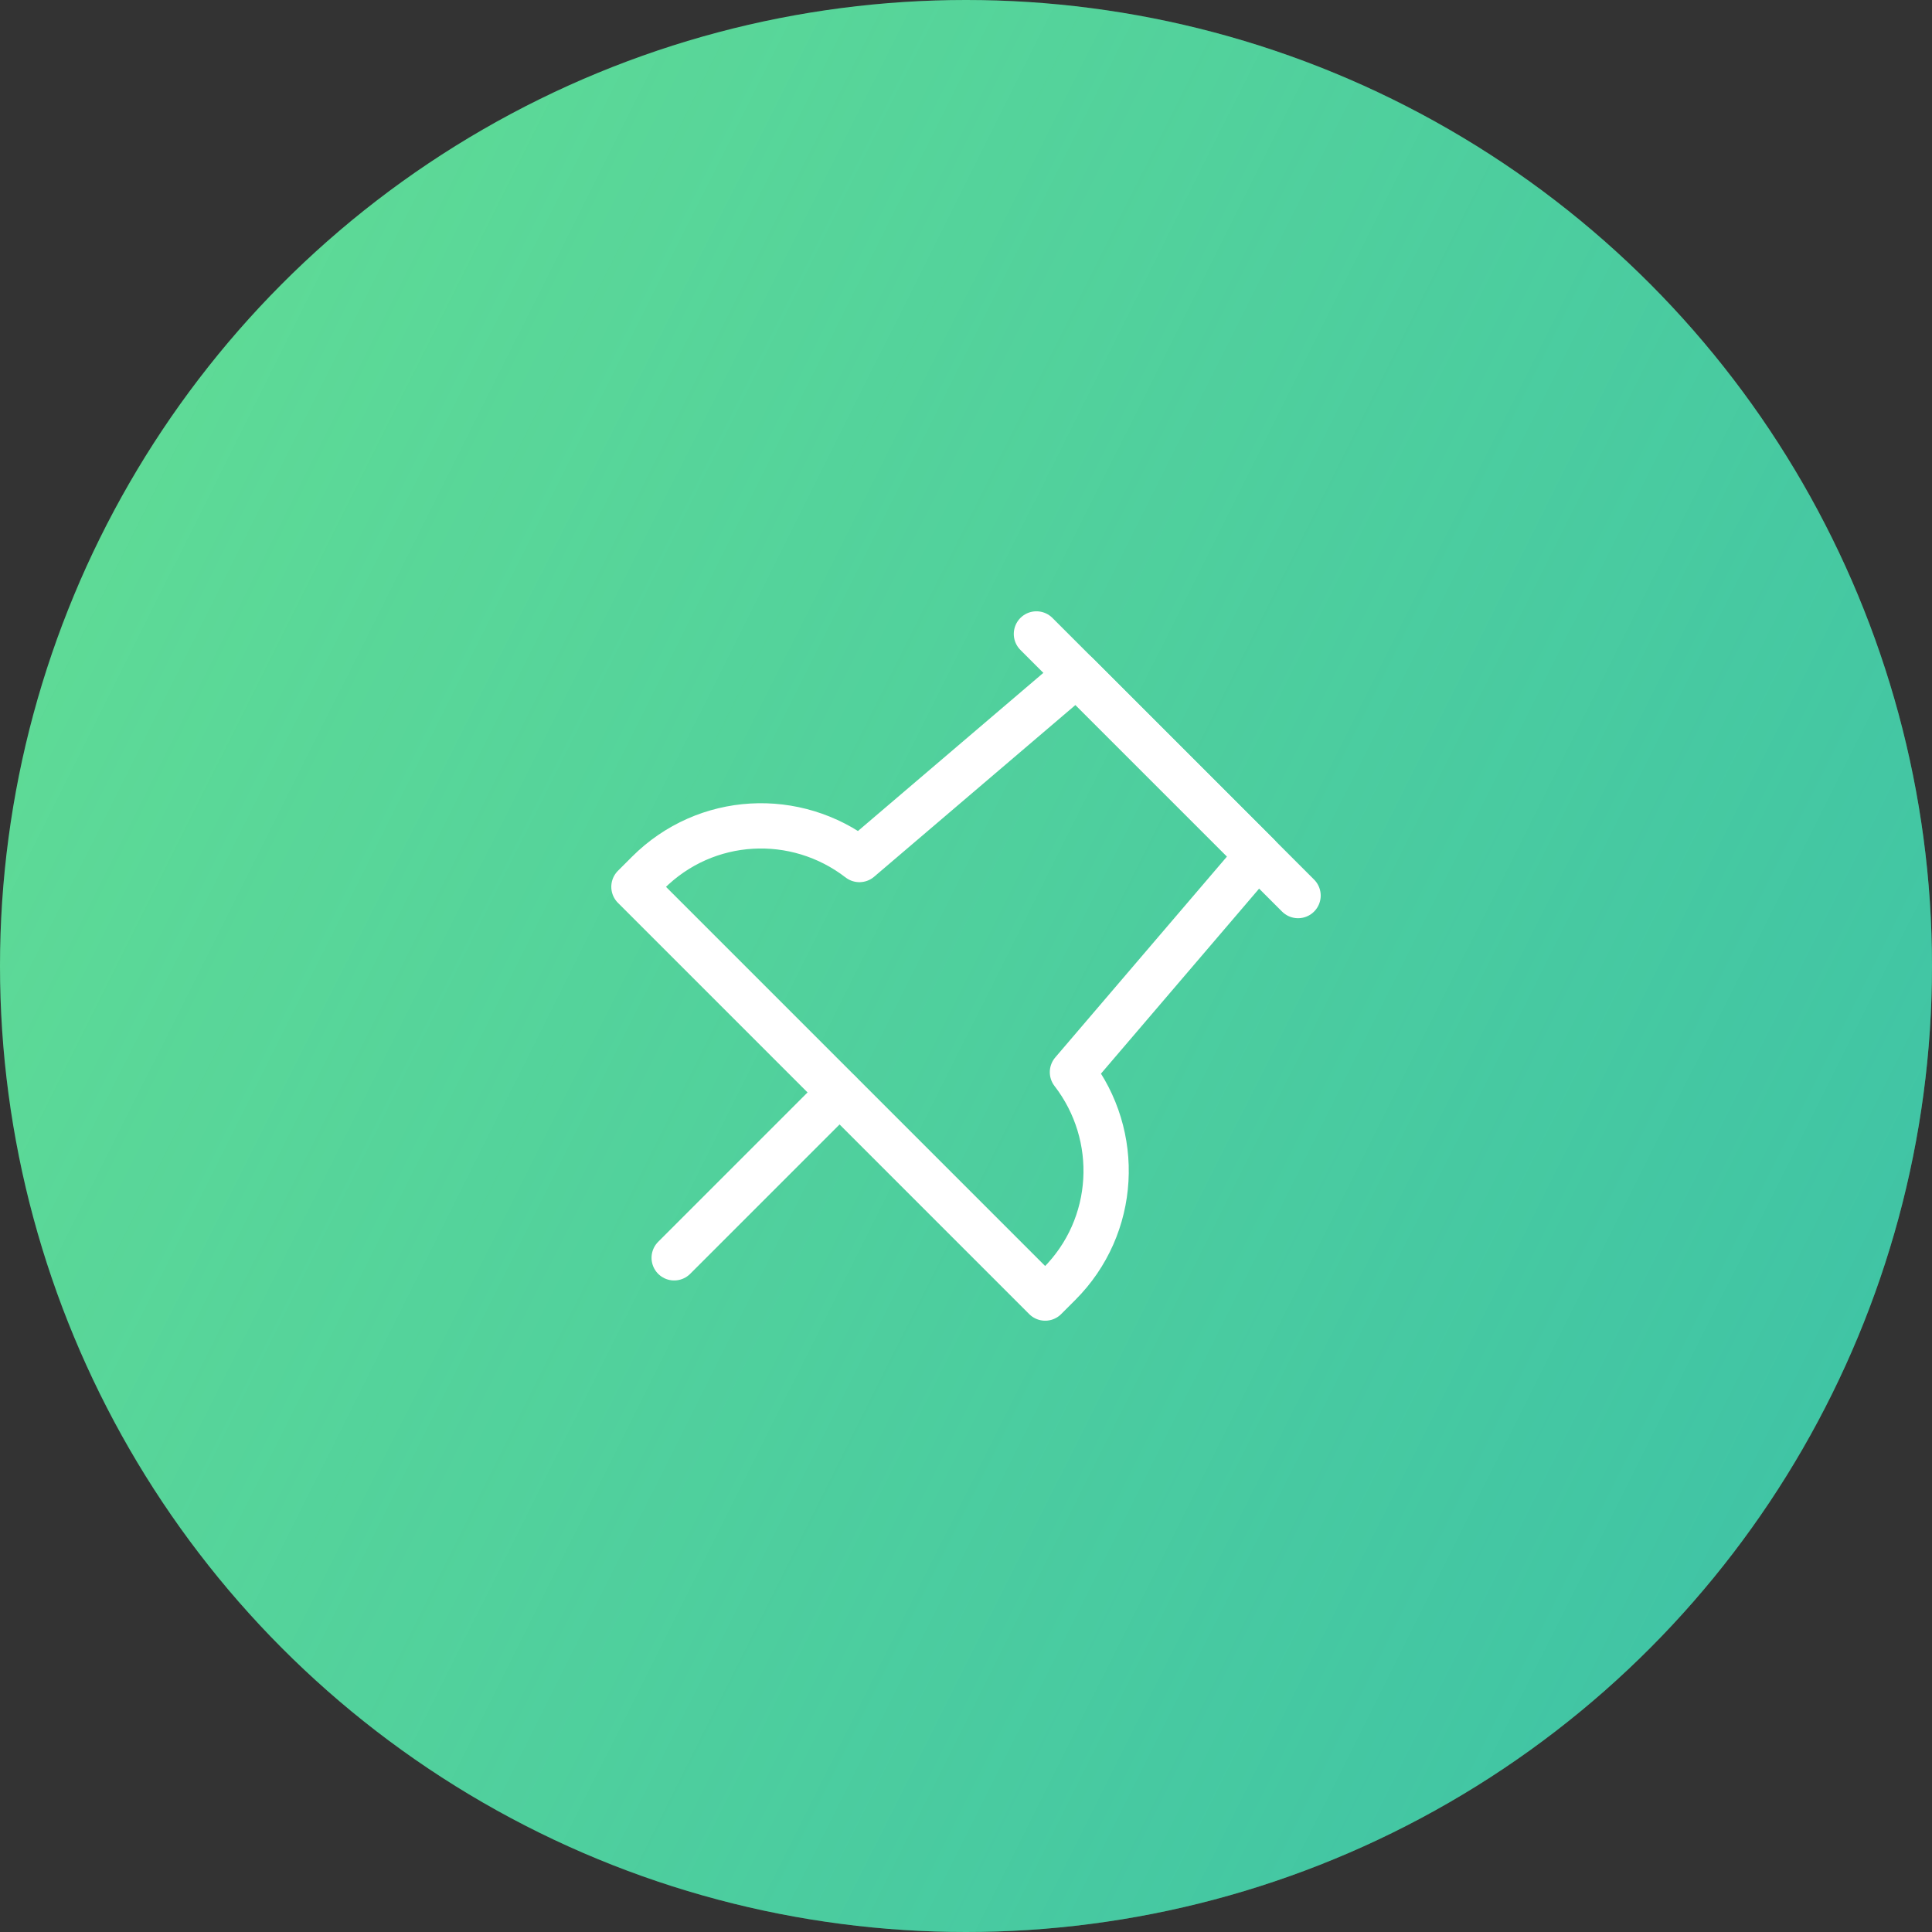
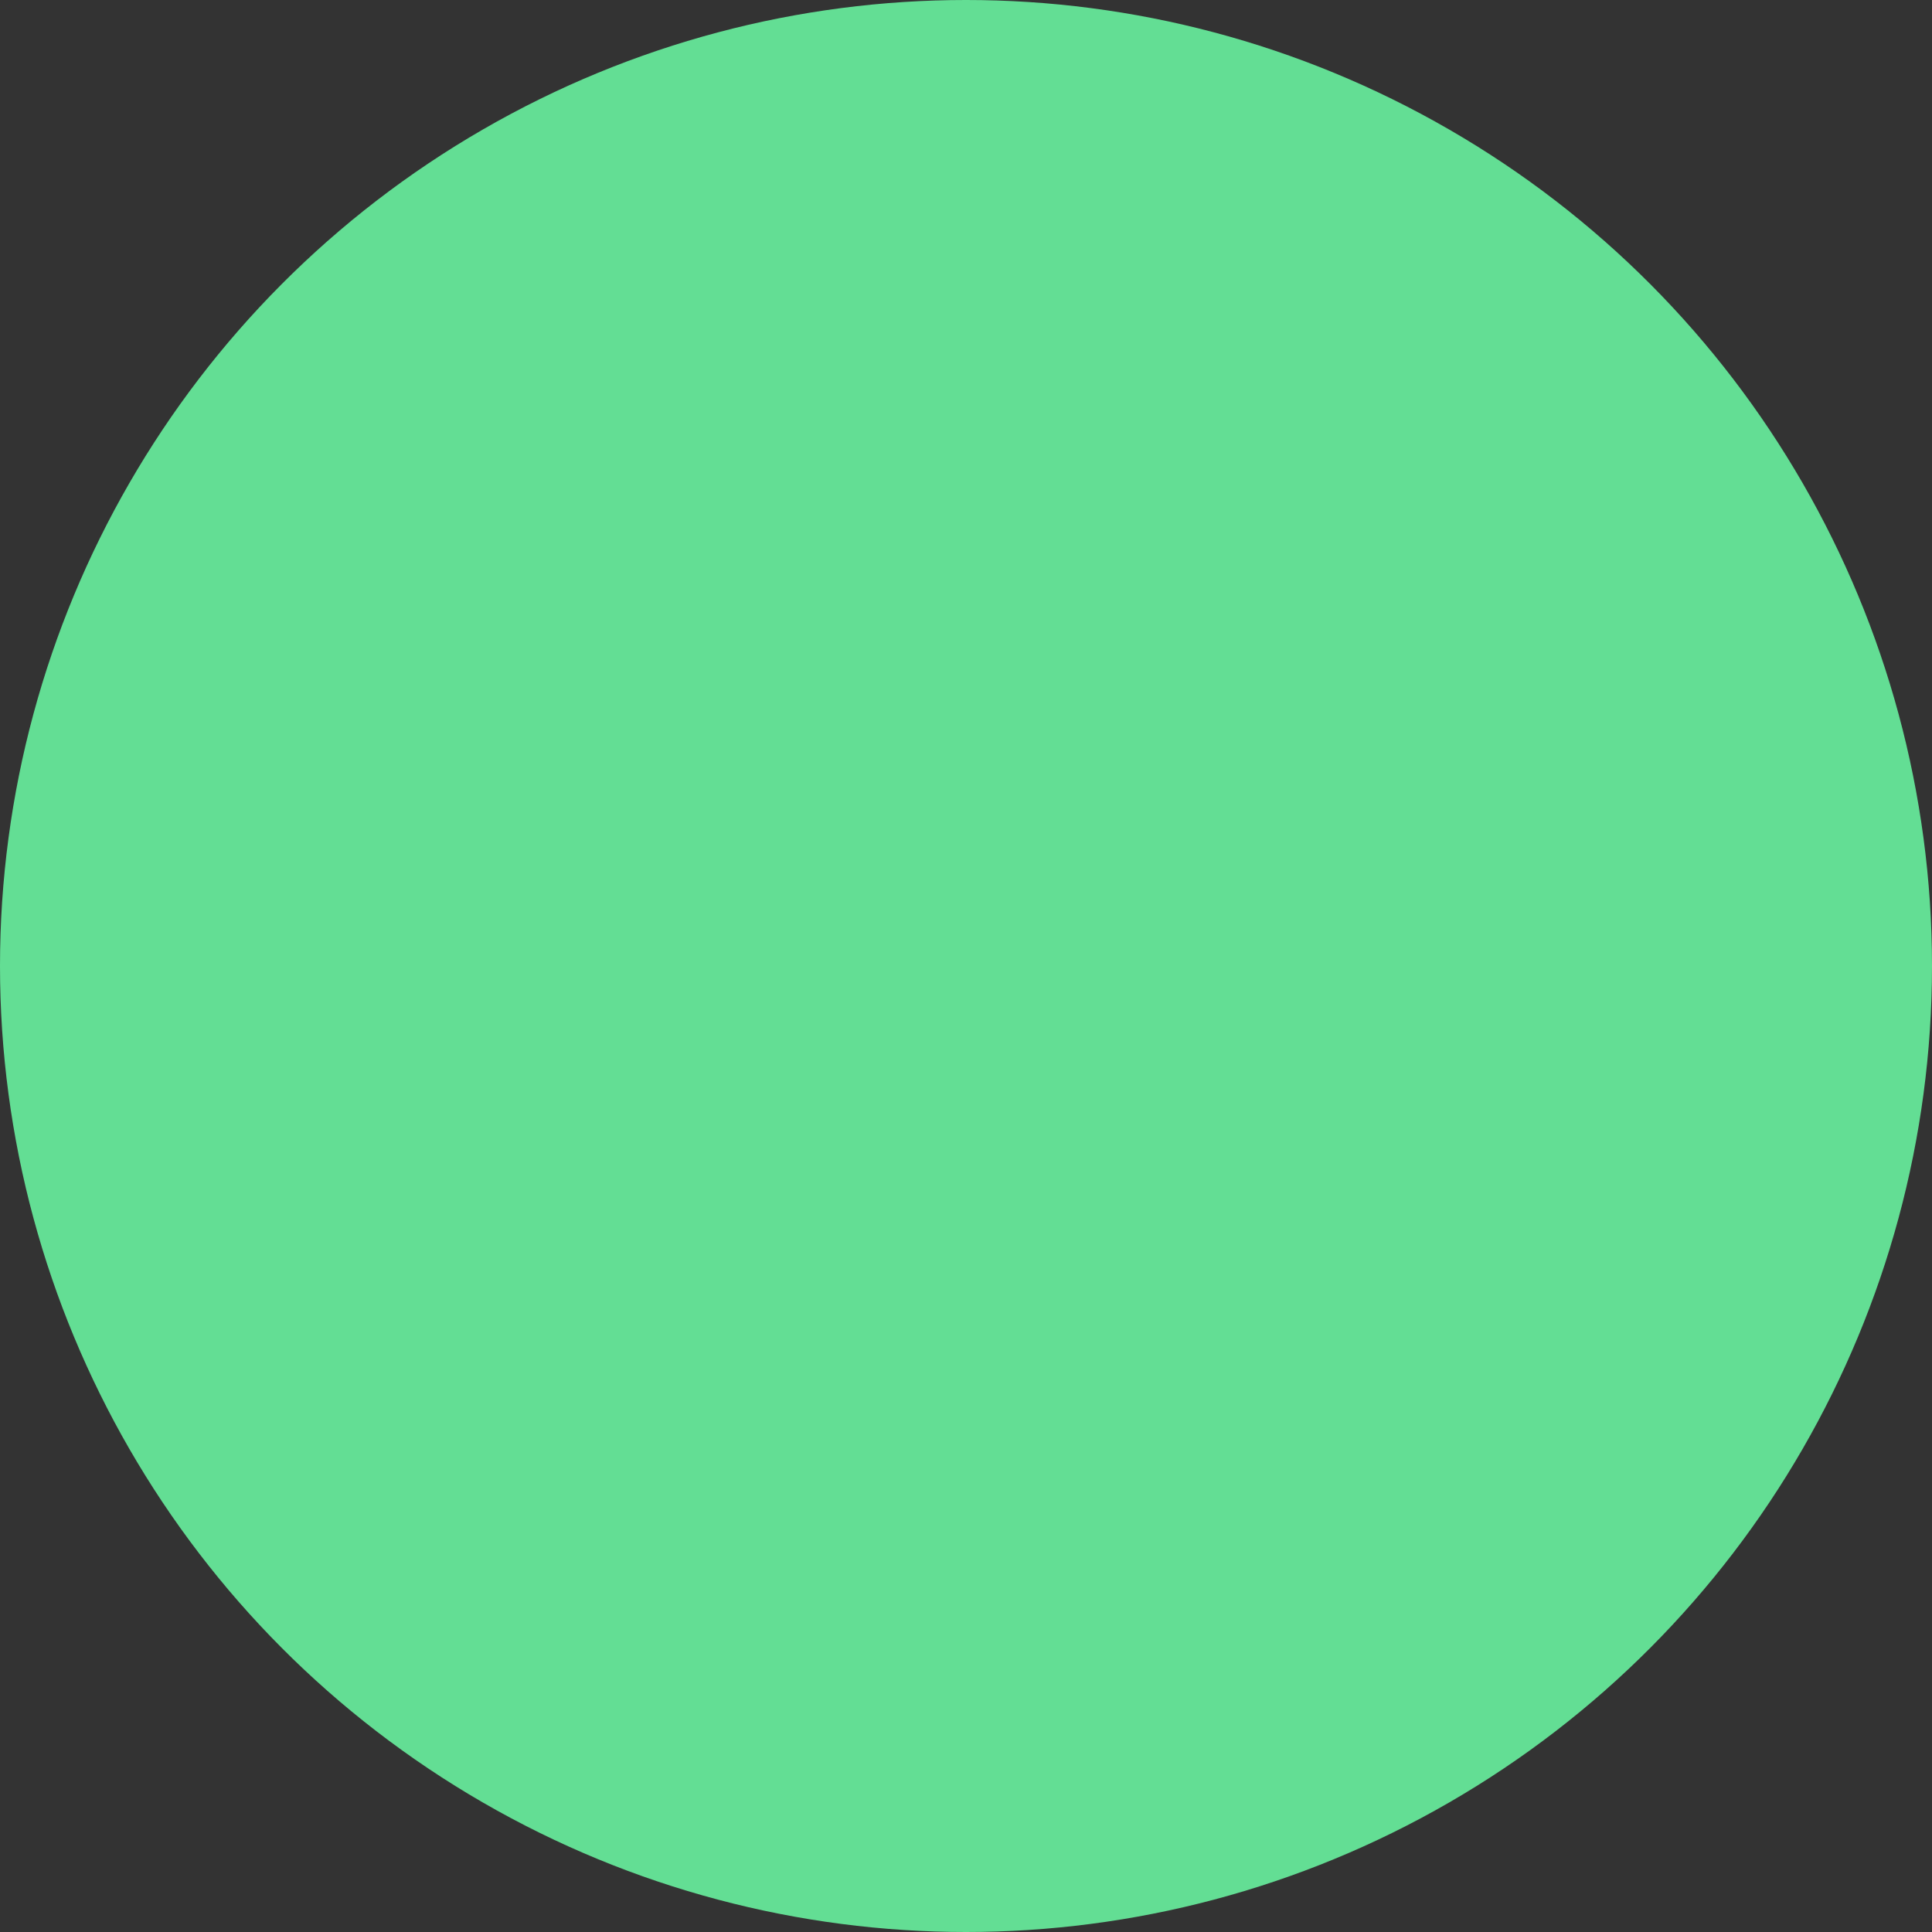
<svg xmlns="http://www.w3.org/2000/svg" width="64" height="64" viewBox="0 0 64 64" fill="none">
  <rect x="0" y="0" width="64" height="64" fill="#333333" stroke="none" />
  <circle cx="32" cy="32" r="32" fill="#63DE94" />
-   <circle cx="32" cy="32" r="32" fill="url(#paint0_linear_56_548)" fill-opacity="0.4" />
  <g clip-path="url(#clip0_56_548)">
    <mask id="mask0_56_548" style="mask-type:luminance" maskUnits="userSpaceOnUse" x="16" y="16" width="32" height="32">
-       <path d="M48 16H16V48H48V16Z" fill="white" />
+       <path d="M48 16V48H48V16Z" fill="white" />
    </mask>
    <g mask="url(#mask0_56_548)">
      <path d="M35.526 35.517C37.148 37.617 37.002 40.621 35.088 42.535L34.623 43L21 29.377L21.465 28.912C23.379 26.998 26.369 26.852 28.469 28.473L35.667 22.333L41.667 28.333L35.526 35.517Z" stroke="white" stroke-width="1.5" stroke-linecap="round" stroke-linejoin="round" />
-       <path d="M27.807 36.193L22.333 41.667" stroke="white" stroke-width="1.5" stroke-linecap="round" stroke-linejoin="round" />
      <path d="M43 29.667L34.333 21" stroke="white" stroke-width="1.5" stroke-linecap="round" stroke-linejoin="round" />
    </g>
  </g>
  <defs>
    <linearGradient id="paint0_linear_56_548" x1="64" y1="64" x2="-13.162" y2="25.339" gradientUnits="userSpaceOnUse">
      <stop stop-color="#0095C3" />
      <stop offset="1" stop-color="#0095C3" stop-opacity="0" />
    </linearGradient>
    <clipPath id="clip0_56_548">
-       <rect width="32" height="32" fill="white" transform="translate(16 16)" />
-     </clipPath>
+       </clipPath>
  </defs>
</svg>